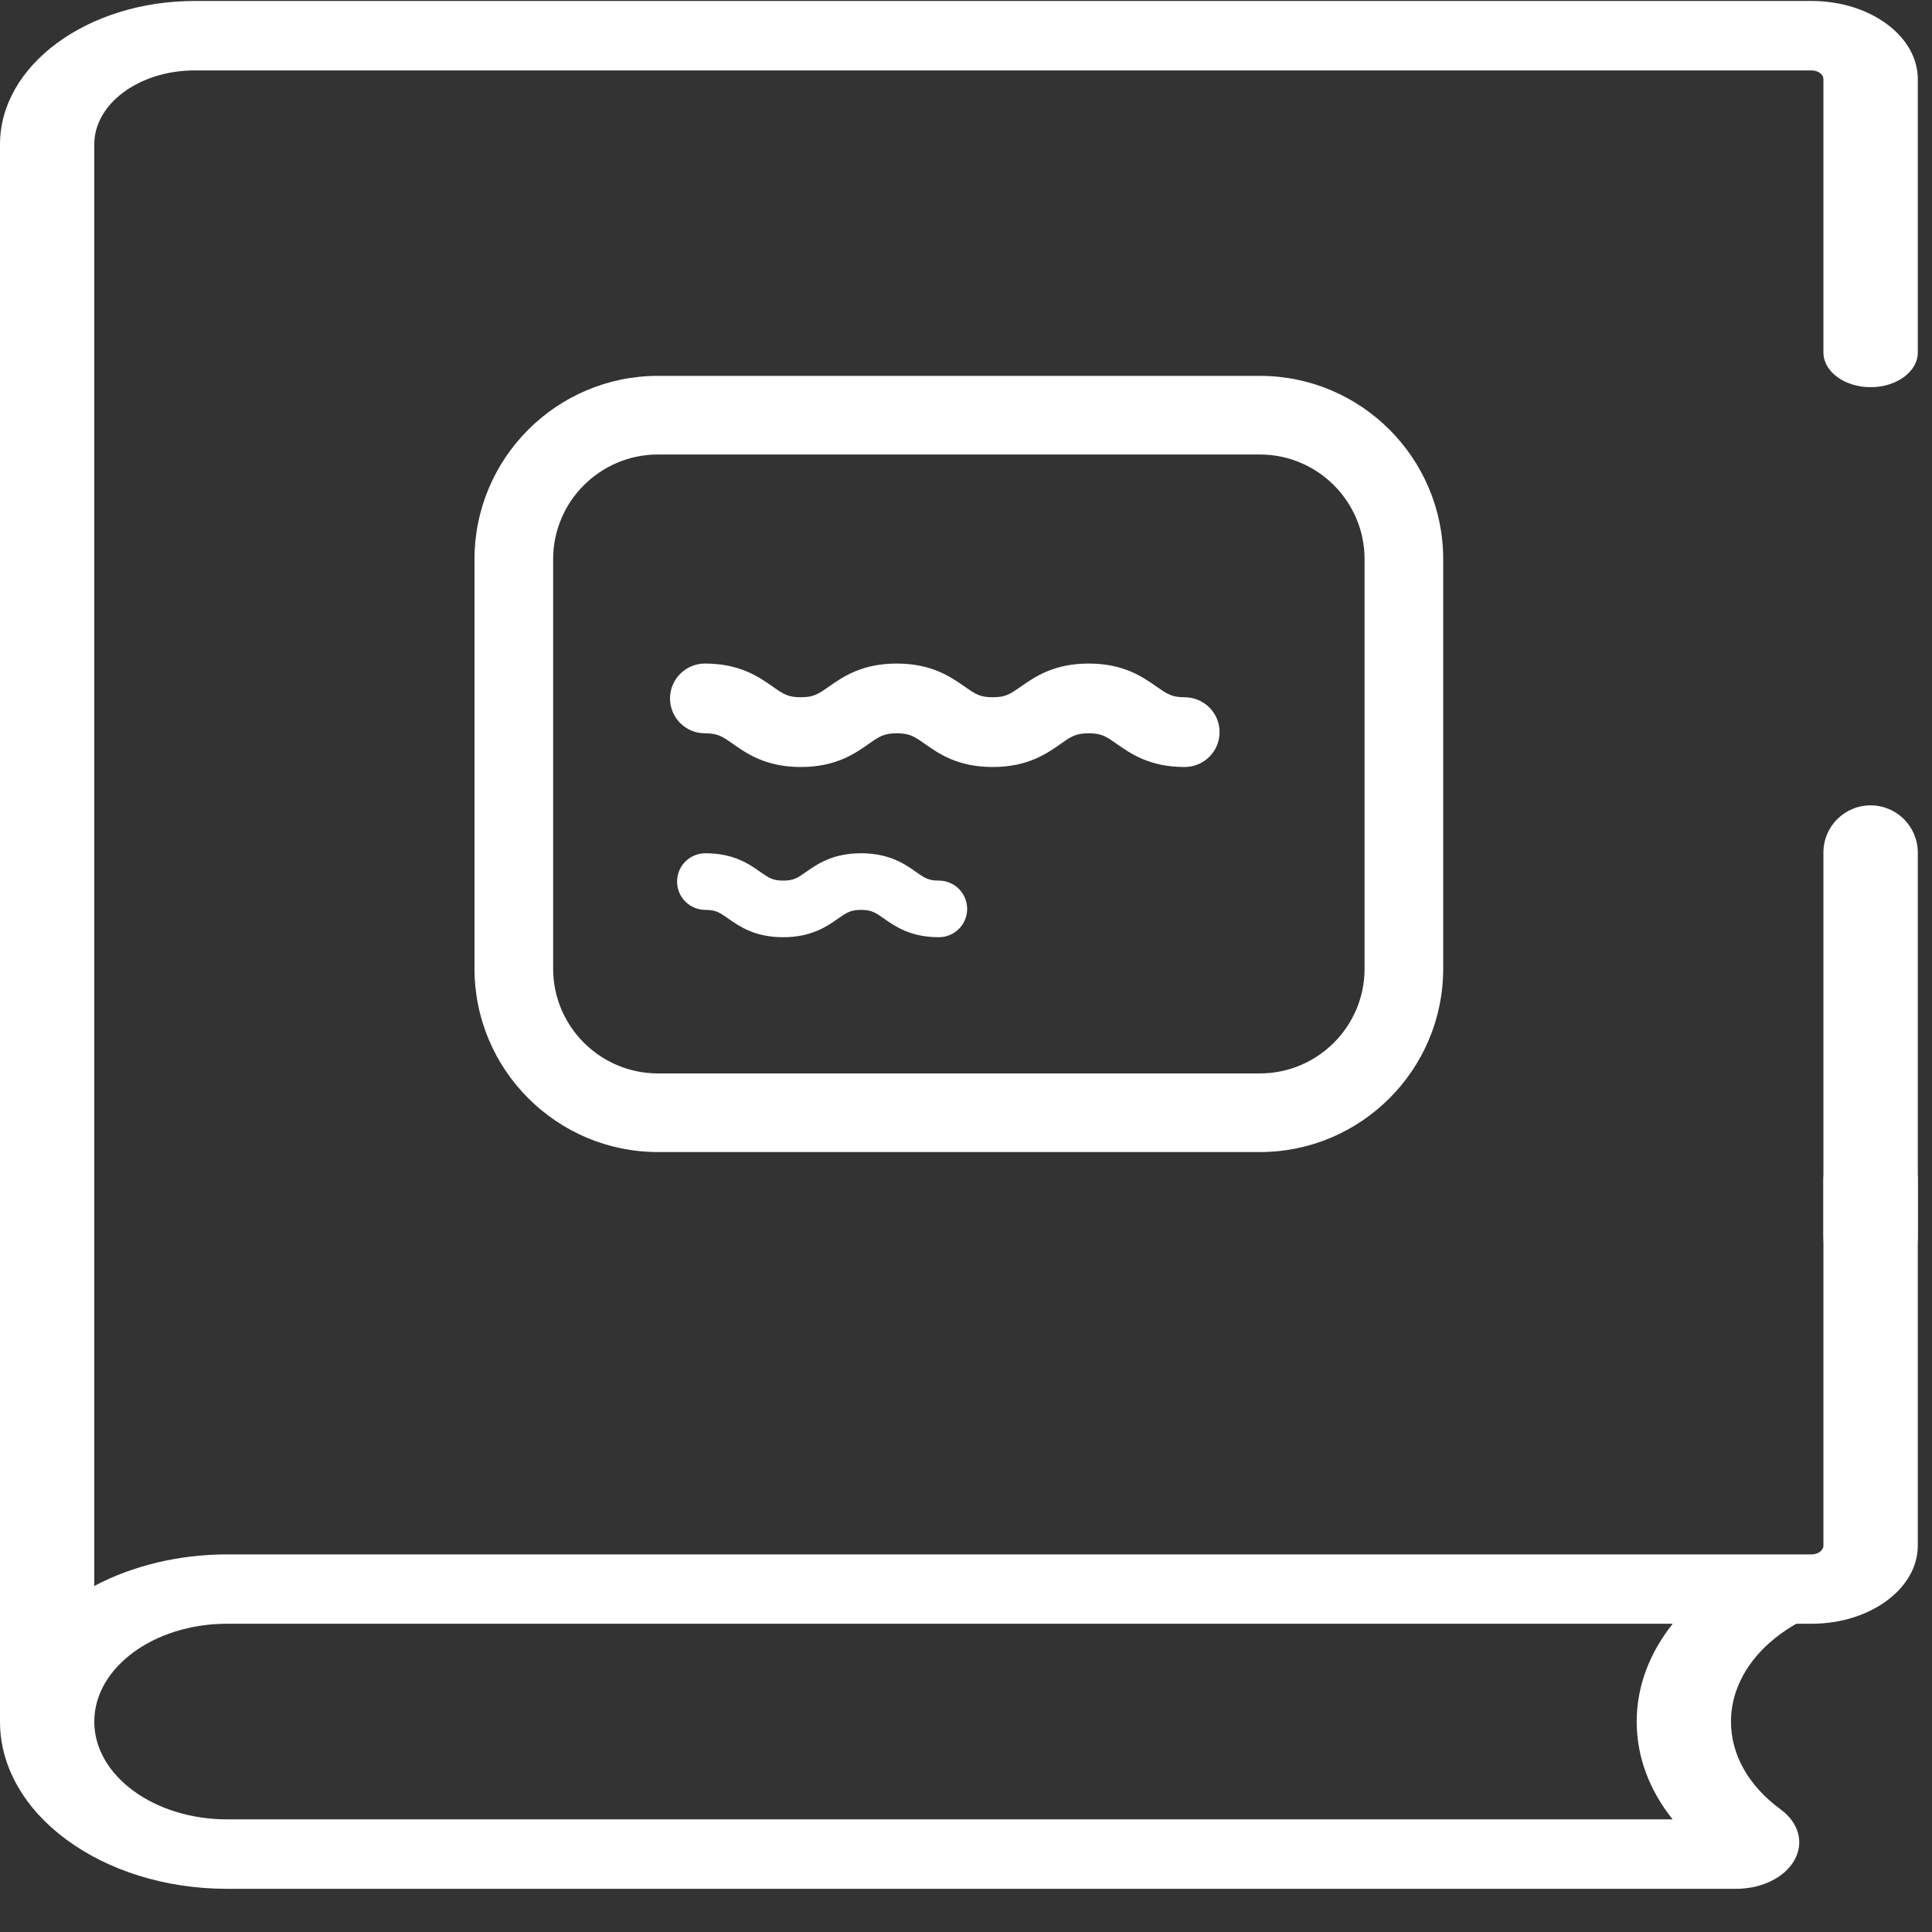
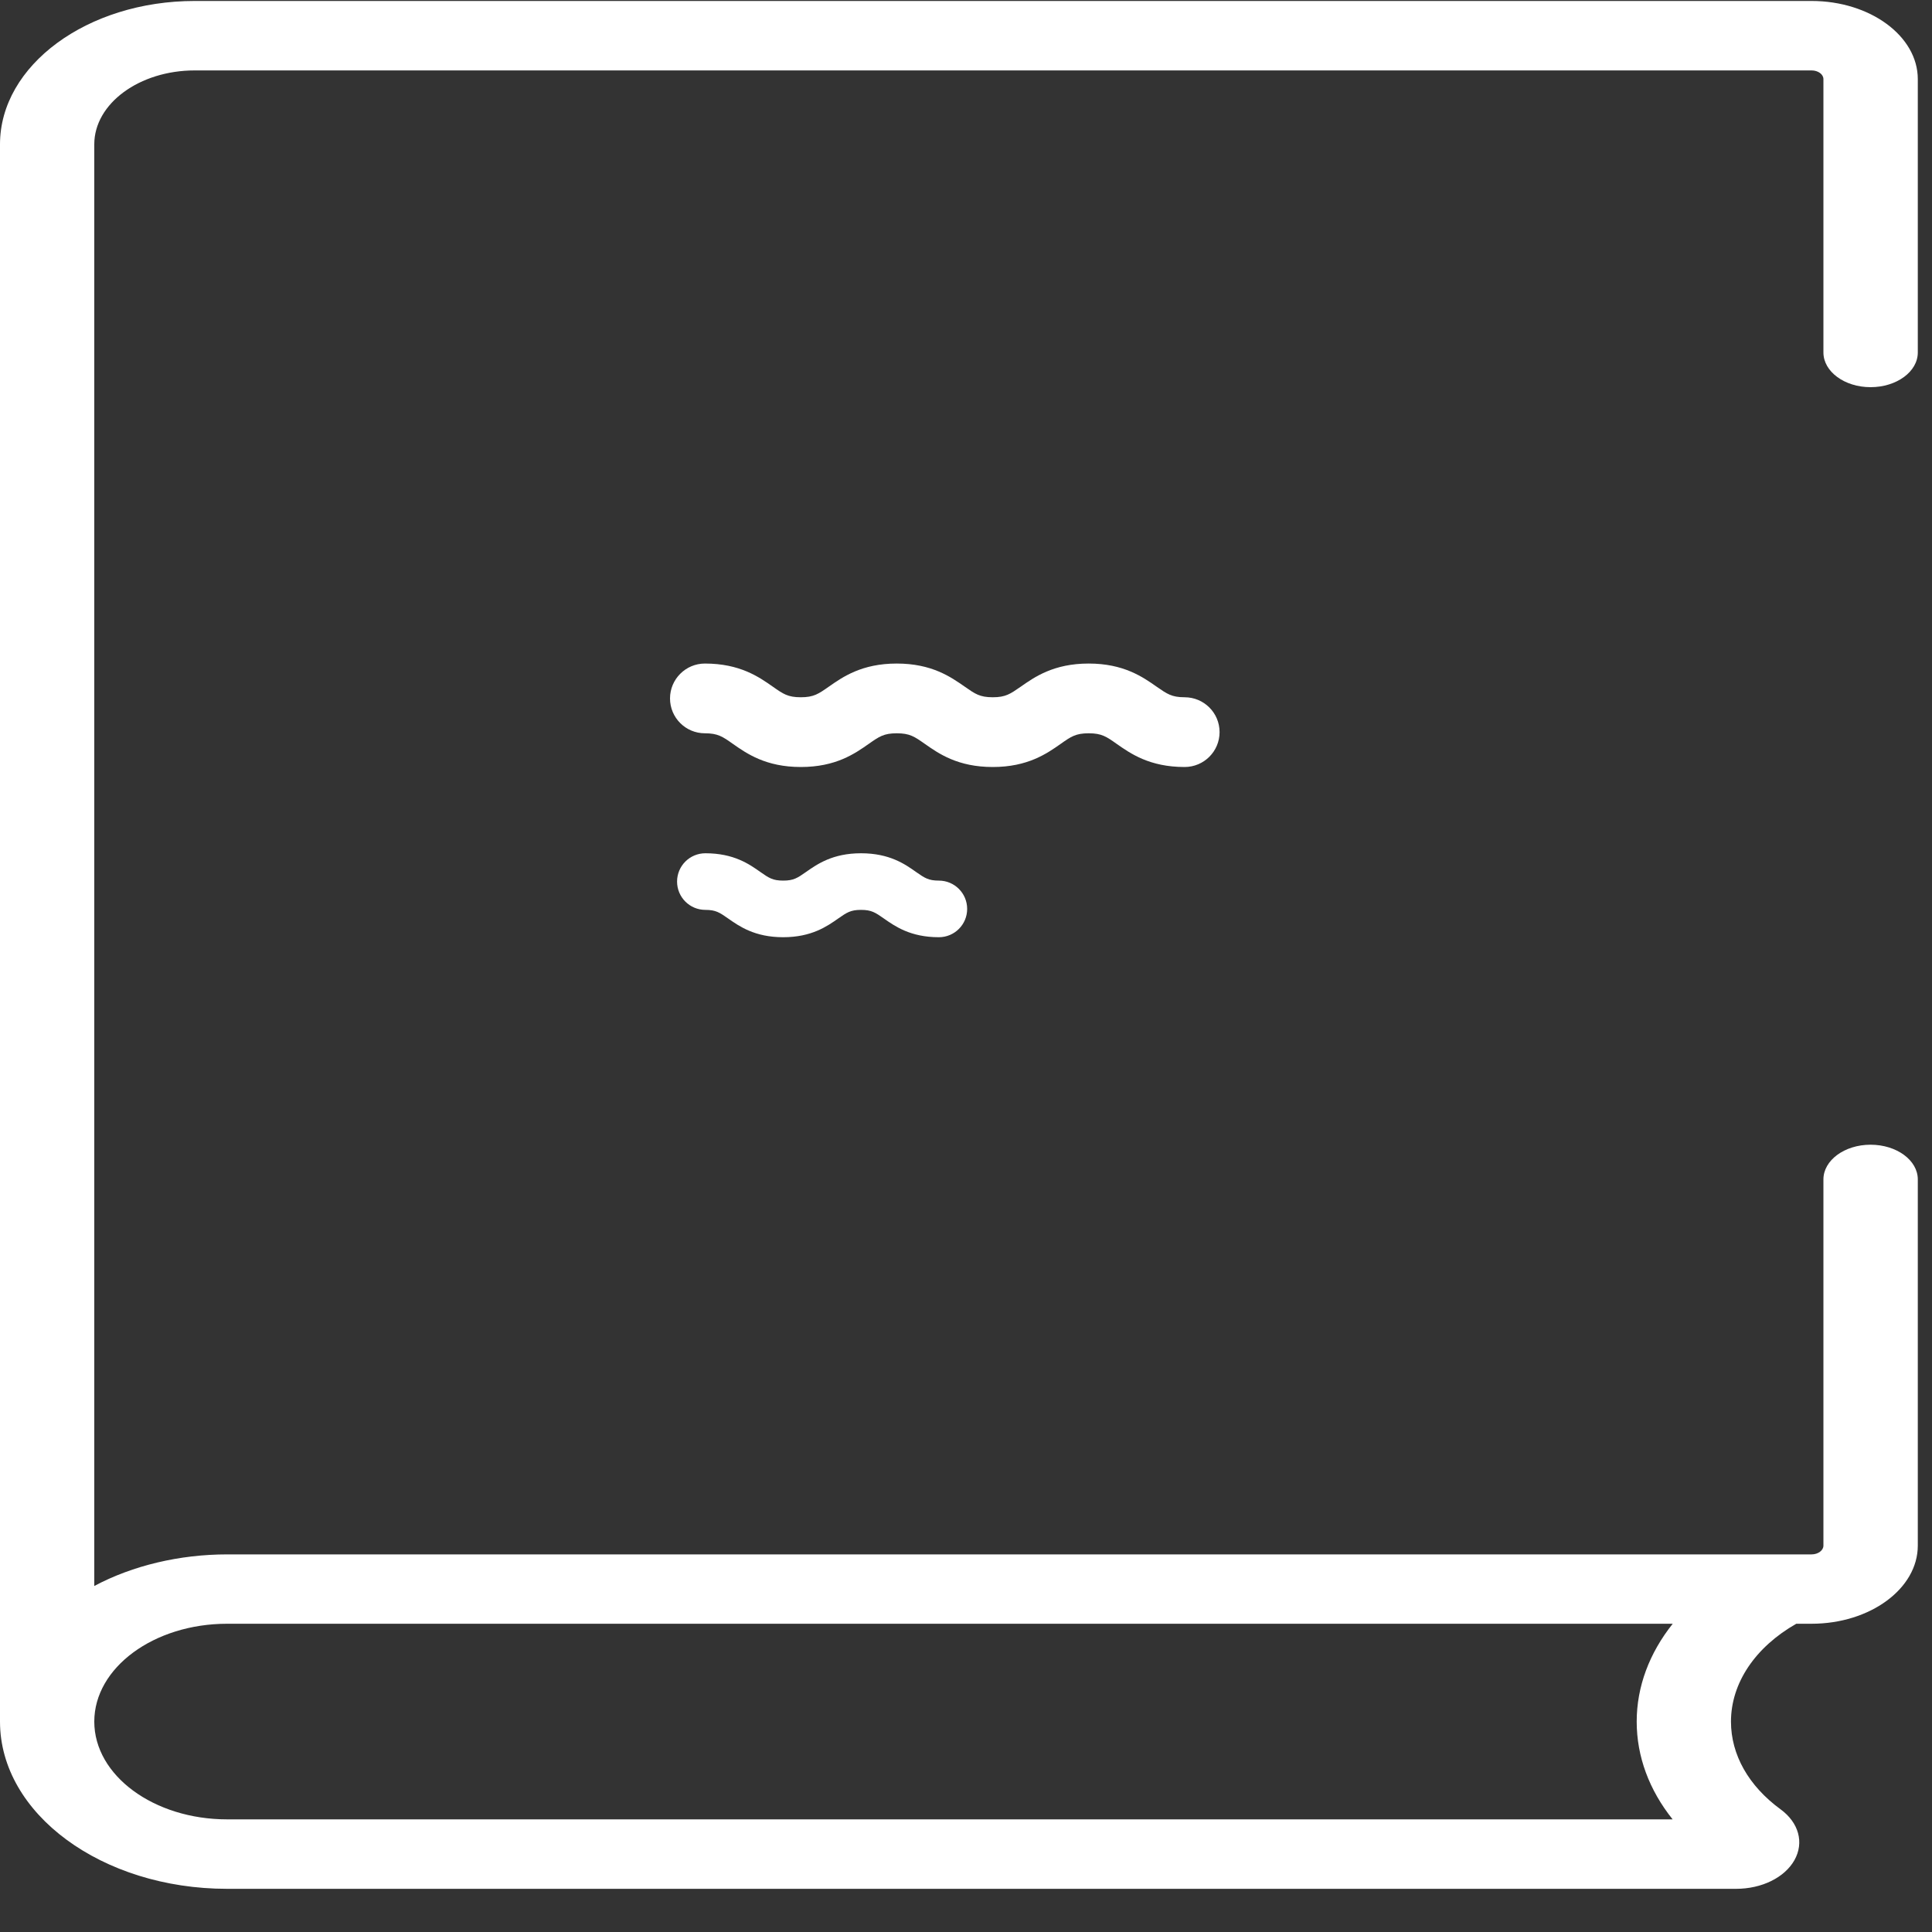
<svg xmlns="http://www.w3.org/2000/svg" width="20px" height="20px" viewBox="0 0 20 20" version="1.1">
  <rect x="0" y="0" width="20" height="20" fill="#333333" stroke="none" />
  <title>dictionary</title>
  <desc>Created with Sketch.</desc>
  <g id="Symbols" stroke="none" stroke-width="1" fill="none" fill-rule="evenodd">
    <g id="Side-Nav" transform="translate(-15, -155)" fill="#FFFFFF" fill-rule="nonzero">
      <g id="links">
        <g transform="translate(10, 90)">
          <g id="data-dictionary" transform="translate(0, 60)">
            <g id="dictionary" transform="translate(5, 5)">
-               <path d="M19.364,8.337 C19.095,8.337 18.876,8.555 18.876,8.825 L18.876,12.795 C18.876,13.065 19.095,13.283 19.364,13.283 C19.634,13.283 19.853,13.065 19.853,12.795 L19.853,8.825 C19.852,8.555 19.634,8.337 19.364,8.337 L19.364,8.337 Z" id="Path" />
              <path d="M18.753,0.01 L2.016,0.01 C0.904,0.01 2.84217094e-14,0.676 2.84217094e-14,1.494 L2.84217094e-14,17.822 C2.84217094e-14,18.776 1.055,19.553 2.351,19.553 L17.972,19.553 C18.238,19.553 18.475,19.436 18.576,19.256 C18.678,19.074 18.621,18.867 18.431,18.729 C18.101,18.487 17.919,18.165 17.919,17.822 C17.919,17.423 18.17,17.051 18.595,16.809 L18.753,16.809 C19.359,16.809 19.853,16.446 19.853,16 L19.853,12.209 C19.853,12.011 19.634,11.85 19.364,11.85 C19.095,11.85 18.876,12.011 18.876,12.209 L18.876,16 C18.876,16.05 18.821,16.091 18.753,16.091 L18.438,16.091 L2.351,16.091 C1.86,16.091 1.374,16.206 0.976,16.418 L0.976,1.494 C0.976,1.072 1.443,0.729 2.016,0.729 L18.753,0.729 C18.821,0.729 18.876,0.769 18.876,0.819 L18.876,3.649 C18.876,3.847 19.095,4.008 19.364,4.008 C19.634,4.008 19.853,3.847 19.853,3.649 L19.853,0.819 C19.853,0.373 19.359,0.01 18.753,0.01 L18.753,0.01 Z M17.316,16.809 C17.075,17.111 16.943,17.459 16.943,17.822 C16.943,18.183 17.072,18.53 17.315,18.834 L2.351,18.834 C1.593,18.834 0.976,18.38 0.976,17.822 C0.976,17.264 1.593,16.809 2.351,16.809 L17.316,16.809 L17.316,16.809 Z" id="Shape" />
-               <path d="M6.811,3.891 C5.764,3.891 4.912,4.742 4.912,5.789 L4.912,10.028 C4.912,11.074 5.764,11.926 6.811,11.926 L13.042,11.926 C14.089,11.926 14.94,11.074 14.94,10.028 L14.94,5.789 C14.94,4.742 14.089,3.891 13.042,3.891 L6.811,3.891 Z M14.126,5.789 L14.126,10.028 C14.126,10.626 13.64,11.112 13.042,11.112 L6.811,11.112 C6.213,11.112 5.726,10.625 5.726,10.028 L5.726,5.789 C5.726,5.191 6.213,4.705 6.811,4.705 L13.042,4.705 C13.64,4.705 14.126,5.191 14.126,5.789 L14.126,5.789 Z" id="Shape" />
              <path d="M12.263,7.218 C12.129,7.218 12.081,7.183 11.974,7.109 C11.83,7.008 11.632,6.869 11.27,6.869 C10.908,6.869 10.71,7.008 10.566,7.109 C10.459,7.183 10.411,7.218 10.277,7.218 C10.142,7.218 10.094,7.183 9.988,7.109 C9.843,7.008 9.646,6.869 9.283,6.869 C8.921,6.869 8.723,7.008 8.579,7.109 C8.473,7.183 8.424,7.218 8.29,7.218 C8.156,7.218 8.108,7.184 8.001,7.109 C7.857,7.008 7.66,6.869 7.297,6.869 C7.098,6.869 6.936,7.031 6.936,7.23 C6.936,7.43 7.098,7.591 7.297,7.591 C7.431,7.591 7.48,7.625 7.586,7.7 C7.73,7.801 7.928,7.94 8.29,7.94 C8.653,7.94 8.85,7.801 8.994,7.7 C9.101,7.625 9.149,7.591 9.283,7.591 C9.418,7.591 9.466,7.625 9.573,7.7 C9.717,7.801 9.914,7.94 10.277,7.94 C10.639,7.94 10.837,7.801 10.981,7.7 C11.087,7.625 11.136,7.591 11.27,7.591 C11.404,7.591 11.453,7.625 11.559,7.7 C11.703,7.801 11.901,7.94 12.263,7.94 C12.463,7.94 12.625,7.778 12.625,7.579 C12.625,7.379 12.463,7.218 12.263,7.218 L12.263,7.218 Z" id="Path" />
              <path d="M9.719,9.116 C9.611,9.116 9.571,9.088 9.485,9.028 C9.368,8.945 9.208,8.833 8.913,8.833 C8.619,8.833 8.459,8.946 8.342,9.028 C8.256,9.088 8.216,9.116 8.108,9.116 C7.999,9.116 7.959,9.088 7.873,9.028 C7.756,8.945 7.596,8.833 7.302,8.833 C7.14,8.833 7.009,8.964 7.009,9.126 C7.009,9.288 7.14,9.419 7.302,9.419 C7.41,9.419 7.45,9.447 7.536,9.507 C7.653,9.589 7.813,9.702 8.107,9.702 C8.402,9.702 8.562,9.589 8.679,9.507 C8.765,9.447 8.805,9.419 8.913,9.419 C9.022,9.419 9.062,9.447 9.148,9.507 C9.265,9.589 9.425,9.702 9.719,9.702 C9.881,9.702 10.012,9.571 10.012,9.409 C10.012,9.247 9.881,9.116 9.719,9.116 Z" id="Path" />
            </g>
          </g>
        </g>
      </g>
    </g>
  </g>
</svg>